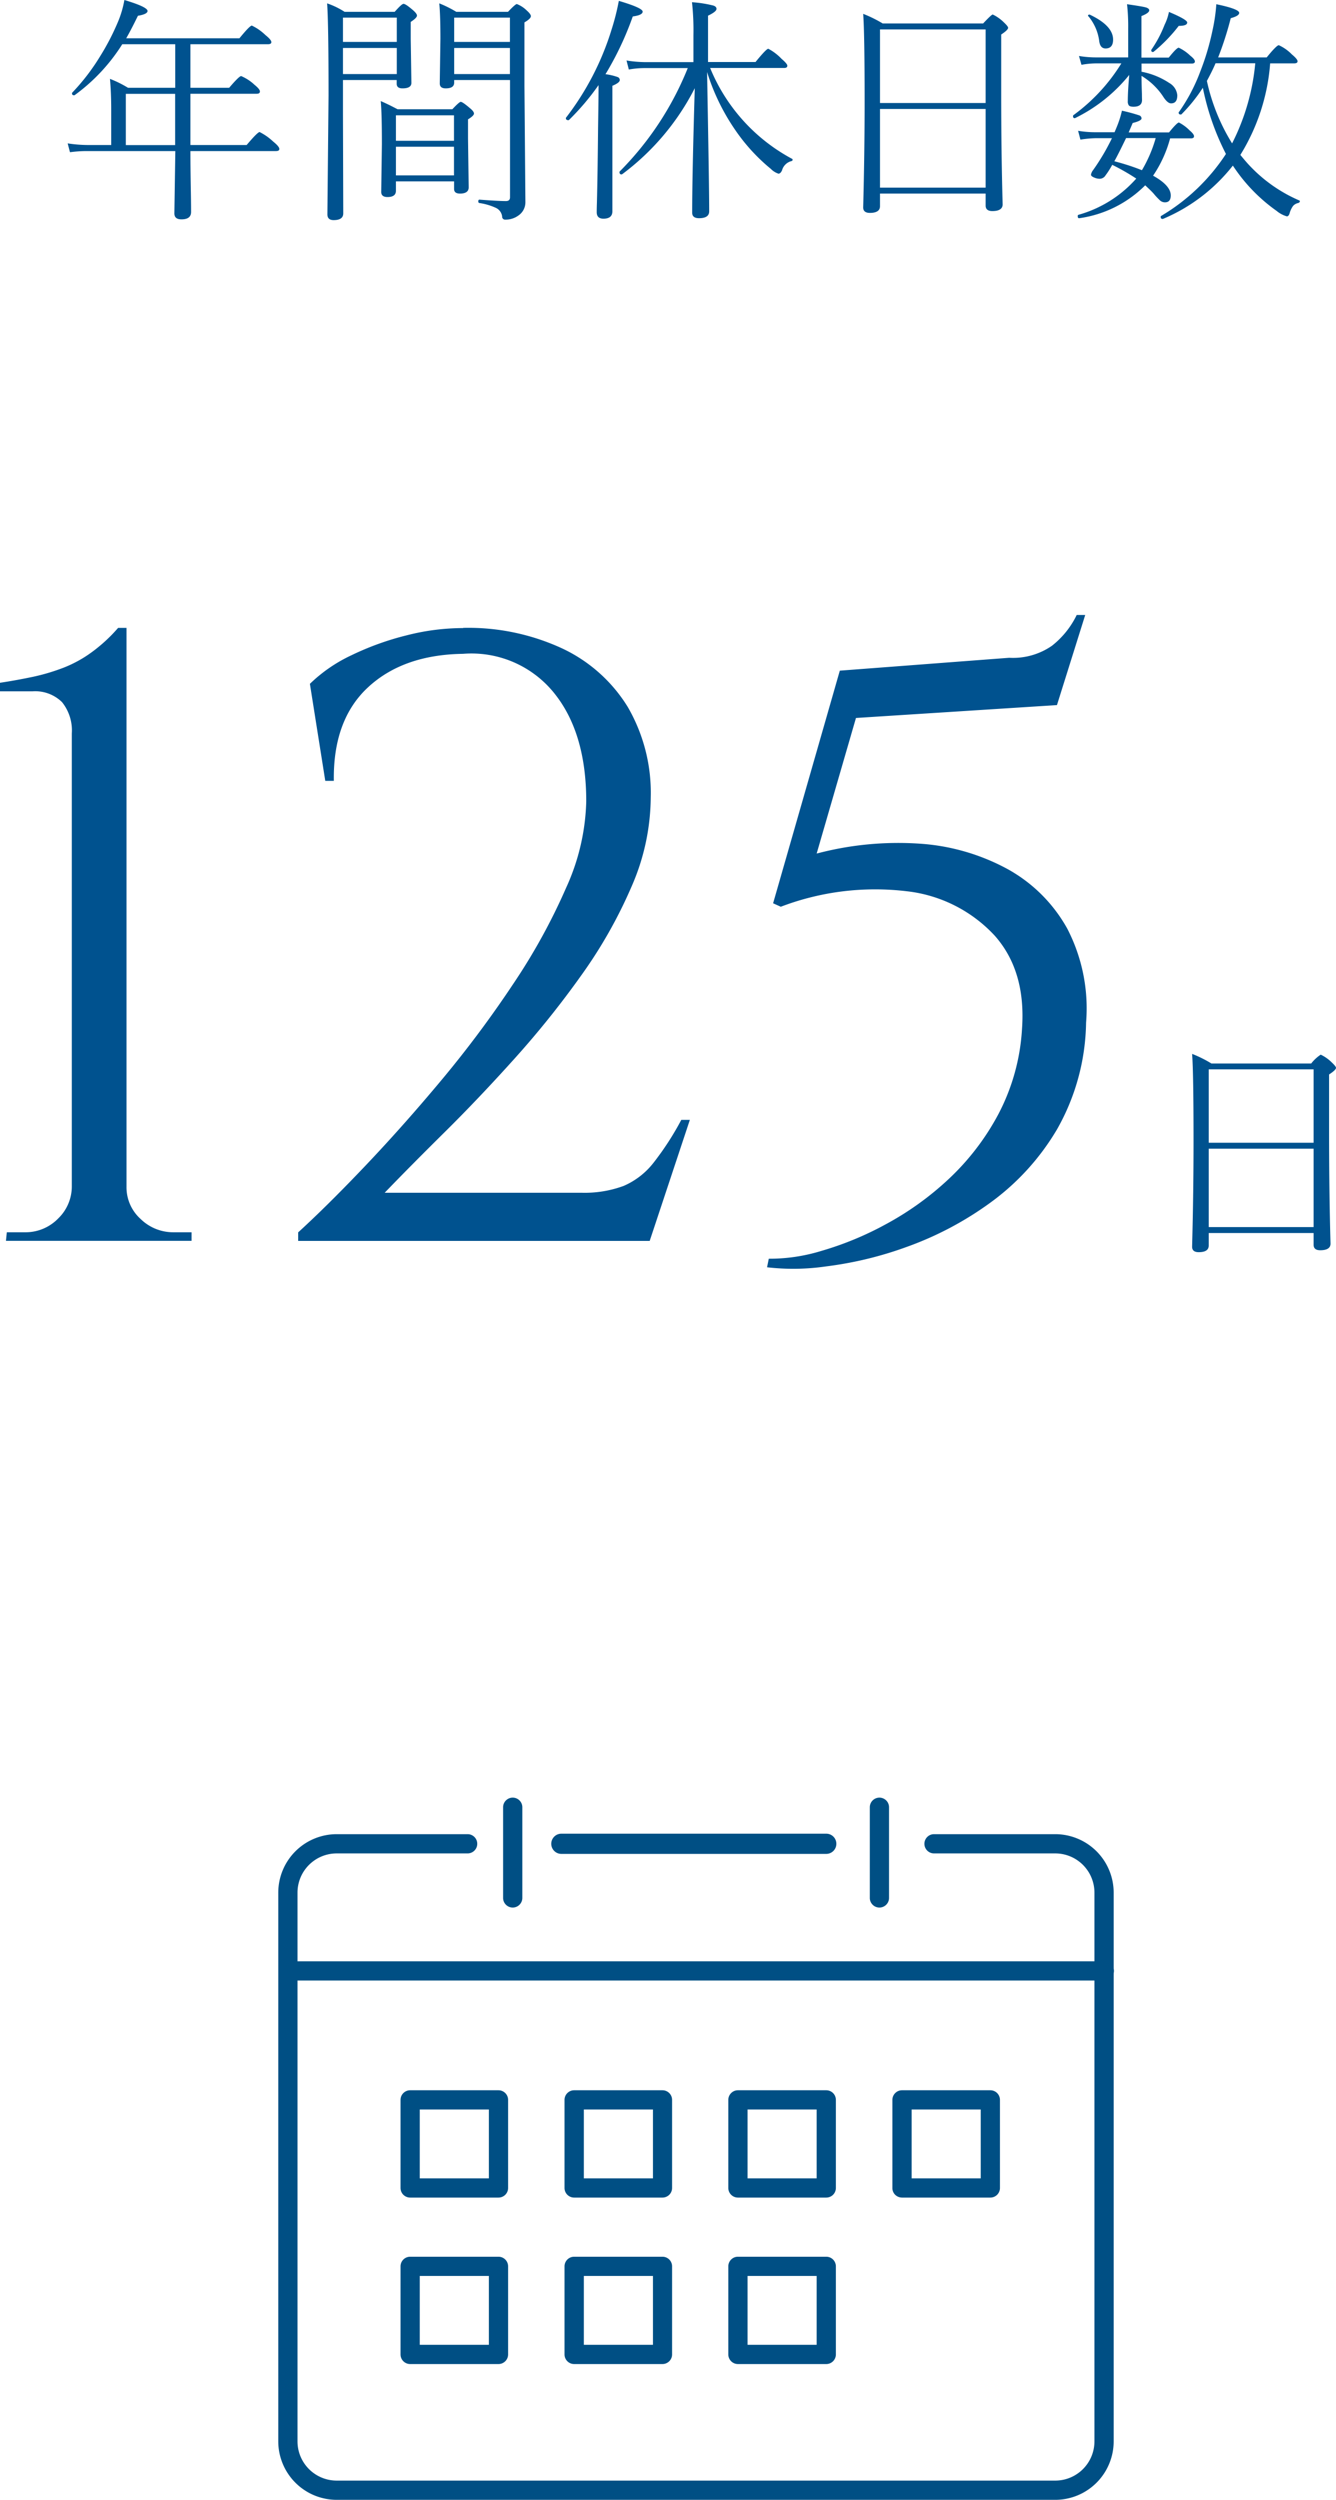
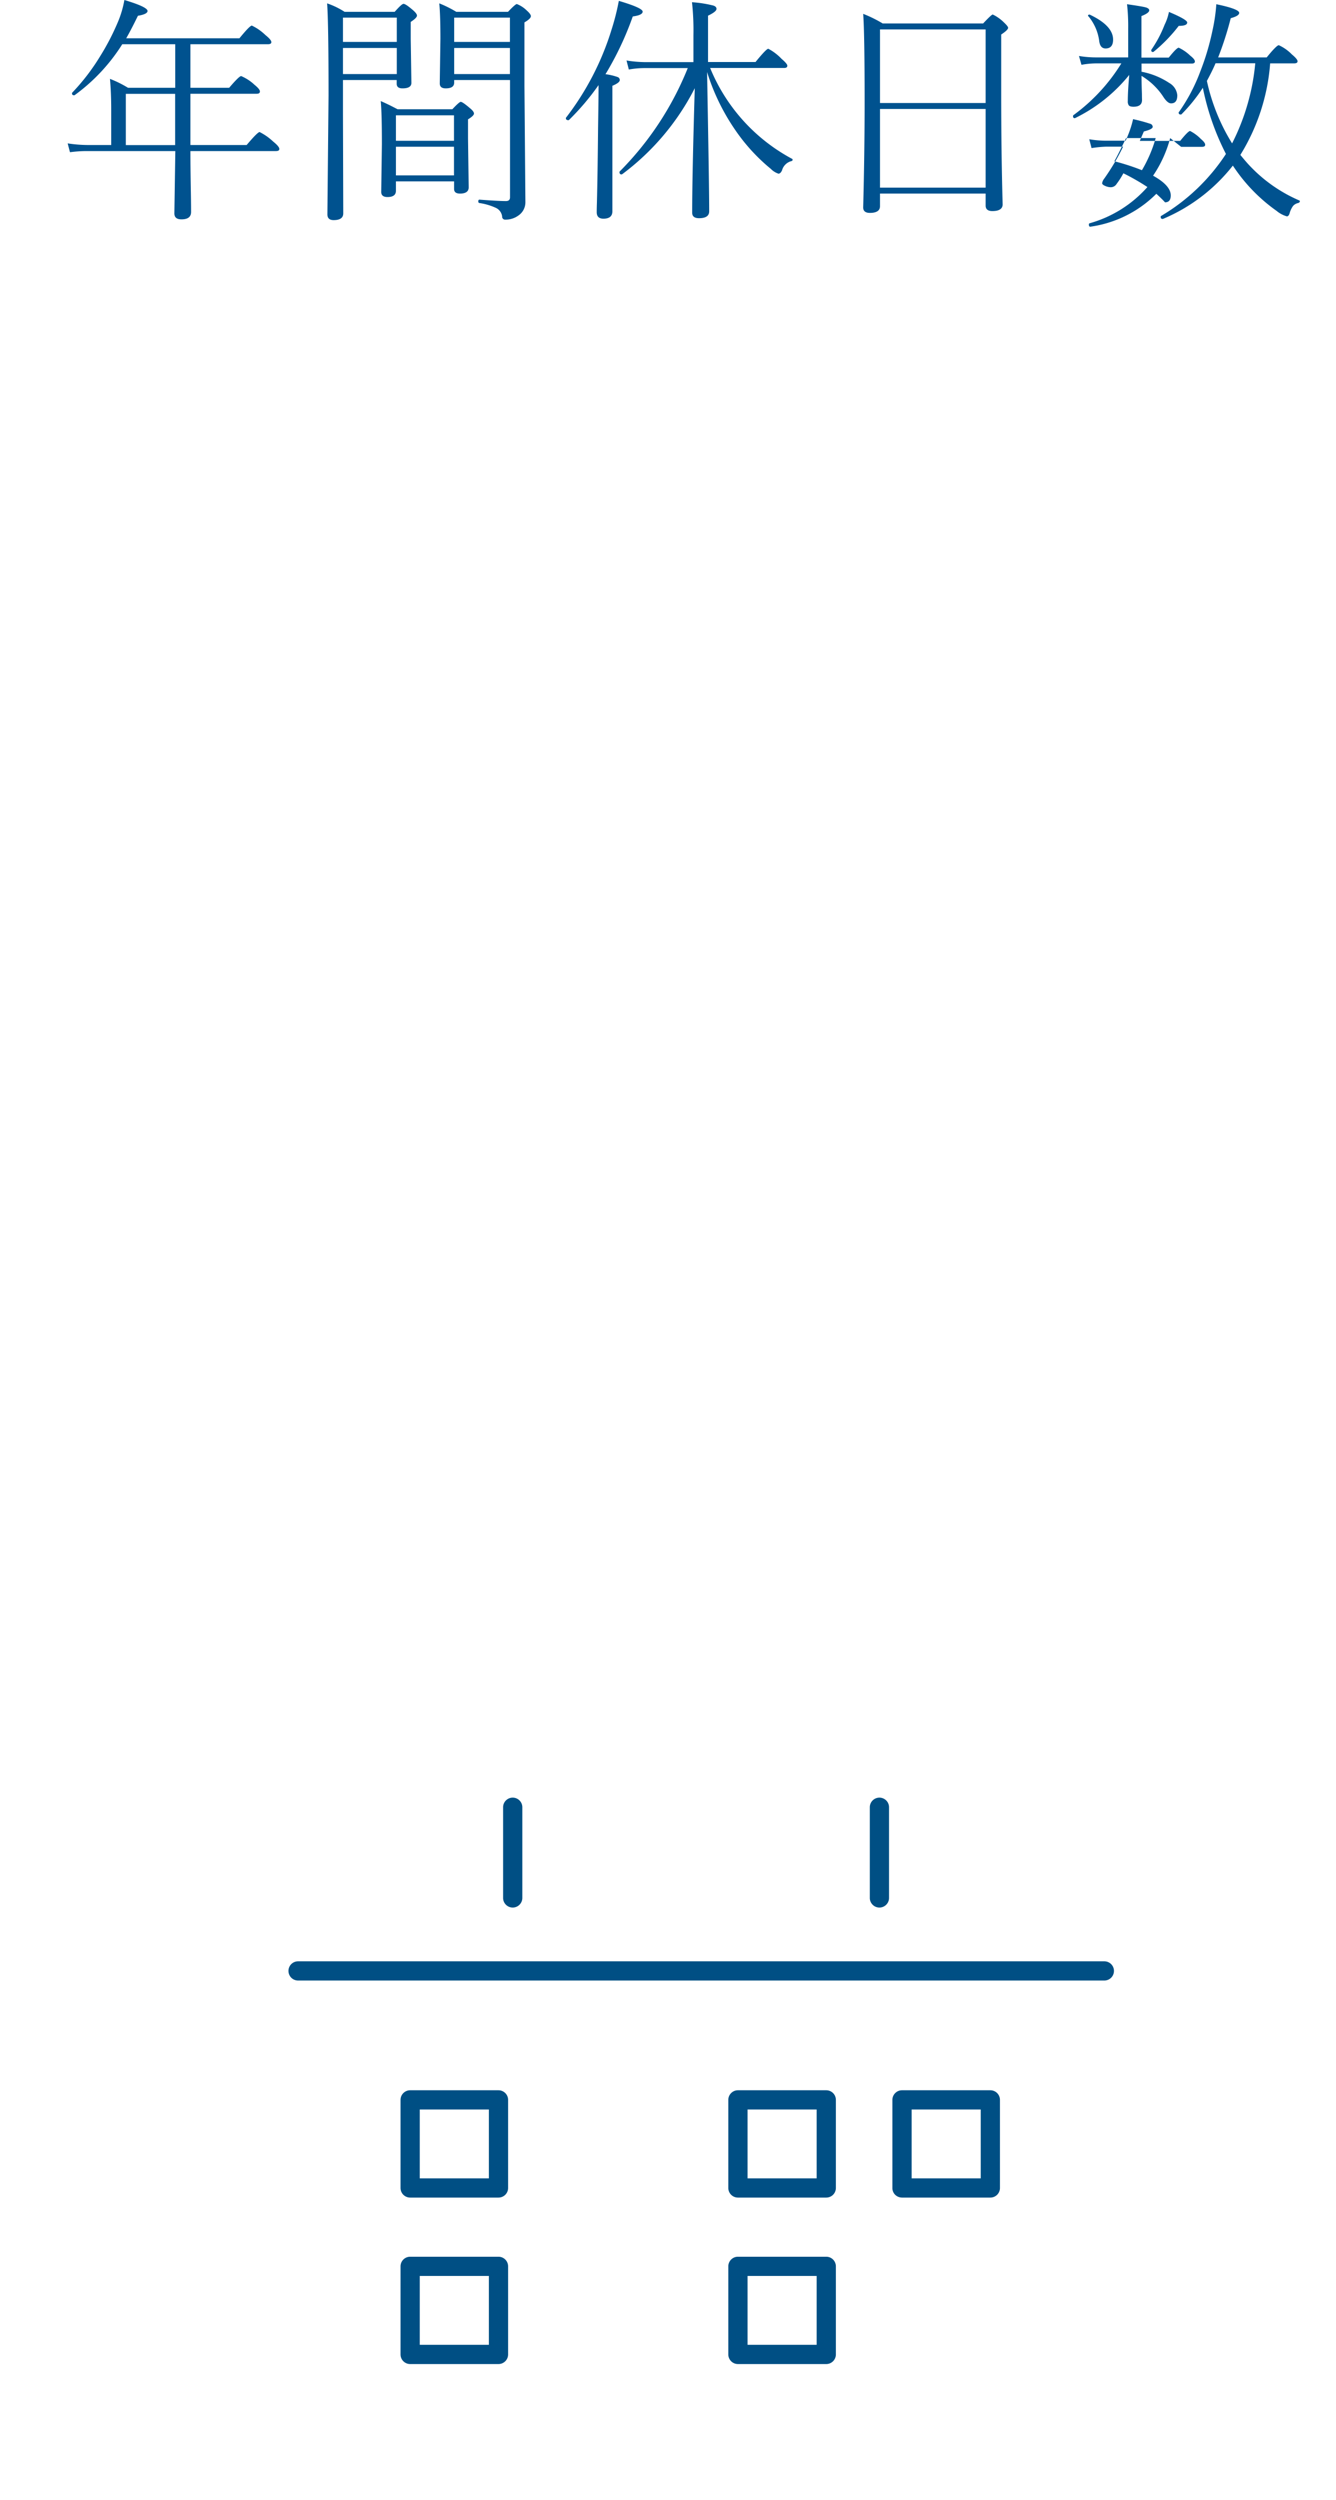
<svg xmlns="http://www.w3.org/2000/svg" width="138.99" height="259.949" viewBox="0 0 138.99 259.949">
  <g id="Group_7377" data-name="Group 7377" transform="translate(12619.17 -10791.19)">
-     <path id="Path_11082" data-name="Path 11082" d="M188.79,239.97H161.23a1.05,1.05,0,1,1,0-2.1h27.56a1.05,1.05,0,0,1,0,2.1Z" transform="translate(-12722 10744)" fill="#004f84" />
    <g id="Group_2654" data-name="Group 2654" transform="translate(-12722 10744)">
-       <path id="Path_11083" data-name="Path 11083" d="M212.61,307.14H137.86a6.082,6.082,0,0,1-6.08-6.07V243.99a6.082,6.082,0,0,1,6.08-6.07h13.62a1,1,0,0,1,0,2H137.86a4.082,4.082,0,0,0-4.08,4.07v57.08a4.082,4.082,0,0,0,4.08,4.07h74.75a4.082,4.082,0,0,0,4.08-4.07V243.99a4.082,4.082,0,0,0-4.08-4.07H200a1,1,0,0,1,0-2h12.61a6.082,6.082,0,0,1,6.08,6.07v57.08A6.082,6.082,0,0,1,212.61,307.14Z" fill="#004f84" />
      <path id="Path_11084" data-name="Path 11084" d="M156.17,245.55a1,1,0,0,1-1-1v-9.43a1,1,0,0,1,2,0v9.43a1,1,0,0,1-1,1Z" fill="#004f84" />
      <path id="Path_11085" data-name="Path 11085" d="M194.32,245.55a1,1,0,0,1-1-1v-9.43a1,1,0,0,1,2,0v9.43a1,1,0,0,1-1,1Z" fill="#004f84" />
      <path id="Path_11086" data-name="Path 11086" d="M217.72,253.14H133.84a1,1,0,0,1,0-2h83.88a1,1,0,0,1,0,2Z" fill="#004f84" />
      <path id="Path_11087" data-name="Path 11087" d="M154.69,275.71H145.5a1,1,0,0,1-1-1v-9.16a1,1,0,0,1,1-1h9.19a1,1,0,0,1,1,1v9.16A1,1,0,0,1,154.69,275.71Zm-8.19-2h7.19v-7.16H146.5Z" fill="#004f84" />
-       <path id="Path_11088" data-name="Path 11088" d="M171.75,275.71h-9.19a1,1,0,0,1-1-1v-9.16a1,1,0,0,1,1-1h9.19a1,1,0,0,1,1,1v9.16A1,1,0,0,1,171.75,275.71Zm-8.18-2h7.19v-7.16h-7.19Z" fill="#004f84" />
      <path id="Path_11089" data-name="Path 11089" d="M188.79,275.71H179.6a1,1,0,0,1-1-1v-9.16a1,1,0,0,1,1-1h9.19a1,1,0,0,1,1,1v9.16A1,1,0,0,1,188.79,275.71Zm-8.19-2h7.19v-7.16H180.6Z" fill="#004f84" />
      <path id="Path_11090" data-name="Path 11090" d="M205.86,275.71h-9.19a1.033,1.033,0,0,1-.71-.29.973.973,0,0,1-.29-.71v-9.16a1,1,0,0,1,1-1h9.19a1,1,0,0,1,1,1v9.16A1,1,0,0,1,205.86,275.71Zm-8.19-2h7.19v-7.16h-7.19Z" fill="#004f84" />
      <path id="Path_11091" data-name="Path 11091" d="M154.69,293.02H145.5a1,1,0,0,1-1-1v-9.16a1,1,0,0,1,1-1h9.19a1,1,0,0,1,1,1v9.16A1,1,0,0,1,154.69,293.02Zm-8.19-2h7.19v-7.16H146.5Z" fill="#004f84" />
-       <path id="Path_11092" data-name="Path 11092" d="M171.75,293.02h-9.19a1,1,0,0,1-1-1v-9.16a1,1,0,0,1,1-1h9.19a1,1,0,0,1,1,1v9.16A1,1,0,0,1,171.75,293.02Zm-8.18-2h7.19v-7.16h-7.19Z" fill="#004f84" />
      <path id="Path_11093" data-name="Path 11093" d="M188.79,293.02H179.6a1,1,0,0,1-1-1v-9.16a1,1,0,0,1,1-1h9.19a1,1,0,0,1,1,1v9.16A1,1,0,0,1,188.79,293.02Zm-8.19-2h7.19v-7.16H180.6Z" fill="#004f84" />
    </g>
-     <path id="Path_11094" data-name="Path 11094" d="M228.58,166.64v8.15h10.91v-8.15Zm0-8.25v7.63h10.91v-7.63Zm-1.73-1.61a12.543,12.543,0,0,1,2.01,1h10.38a4.133,4.133,0,0,1,.99-.92,4.079,4.079,0,0,1,1.14.8q.45.42.45.57,0,.225-.72.69v5.98q0,6.24.15,11.61c0,.46-.36.69-1.07.69q-.69,0-.69-.57v-1.22H228.58v1.3c0,.46-.35.69-1.04.69q-.69,0-.69-.57.15-5.67.15-10.96,0-7.08-.15-9.1h0Zm-75.81-44.3a23.254,23.254,0,0,1,10.28,2.14,15.972,15.972,0,0,1,6.81,6.07,17.8,17.8,0,0,1,2.4,9.46,23.444,23.444,0,0,1-2,9.24,49.21,49.21,0,0,1-5.21,9.2,97.085,97.085,0,0,1-6.94,8.66q-3.735,4.155-7.3,7.68t-6.23,6.29h20.46a11.741,11.741,0,0,0,4.4-.71,7.921,7.921,0,0,0,3.11-2.41,30.122,30.122,0,0,0,2.89-4.46h.89l-4.18,12.59H133.85v-.89q3.12-2.85,7.07-7.01t7.96-8.97a114.605,114.605,0,0,0,7.38-9.91,63.118,63.118,0,0,0,5.47-9.95,22.936,22.936,0,0,0,2.09-8.97q0-7.23-3.43-11.38a11.036,11.036,0,0,0-9.39-3.97q-6.225.09-9.88,3.48t-3.56,9.73h-.89l-1.6-10.09a15.848,15.848,0,0,1,4.36-2.99,29.338,29.338,0,0,1,5.69-2.05,23.894,23.894,0,0,1,5.87-.76h0Zm-35.94,0h.89V170.6a4.43,4.43,0,0,0,1.47,3.35,4.848,4.848,0,0,0,3.43,1.38h1.87v.89H103.45l.09-.89h1.87a4.732,4.732,0,0,0,3.47-1.43,4.625,4.625,0,0,0,1.42-3.39V123.46a4.684,4.684,0,0,0-1.02-3.26,3.982,3.982,0,0,0-3.07-1.12h-3.38v-.89c1.19-.18,2.33-.39,3.43-.62a21.413,21.413,0,0,0,3.16-.94,12.878,12.878,0,0,0,2.94-1.61,16.577,16.577,0,0,0,2.76-2.54h0Zm99.74-1.34h.89l-2.94,9.37-20.91,1.34-4.09,14.1a33.15,33.15,0,0,1,10.72-1.03,22.2,22.2,0,0,1,9.12,2.63,15.874,15.874,0,0,1,6.23,6.2,18.037,18.037,0,0,1,1.96,9.78,23.109,23.109,0,0,1-3.03,11.11,25.3,25.3,0,0,1-6.9,7.59,34.525,34.525,0,0,1-8.67,4.6,38.267,38.267,0,0,1-8.45,2.05,23.653,23.653,0,0,1-6.14.09l.18-.89a18.276,18.276,0,0,0,5.43-.8,33.247,33.247,0,0,0,6.72-2.77,31.27,31.27,0,0,0,6.58-4.73,25.842,25.842,0,0,0,5.16-6.74,21.735,21.735,0,0,0,2.45-8.79q.45-6.075-2.85-9.78a14.7,14.7,0,0,0-9.12-4.6,27.55,27.55,0,0,0-13.12,1.61l-.8-.36,6.94-24.19,17.62-1.34a7.093,7.093,0,0,0,4.45-1.25,9.116,9.116,0,0,0,2.58-3.21h0Z" transform="translate(-12722 10744)" fill="#00528f" fill-rule="evenodd" />
    <g id="Group_2655" data-name="Group 2655" transform="translate(-12722 10744)">
      <path id="Path_11095" data-name="Path 11095" d="M114.4,62.28V58.59c0-1.11-.04-2.17-.13-3.2a11.7,11.7,0,0,1,1.88.93h4.91V51.79h-5.51a19.159,19.159,0,0,1-4.96,5.3c-.02,0-.03.01-.05.01-.15,0-.22-.07-.22-.21a.073.073,0,0,1,.02-.06,22.1,22.1,0,0,0,2.92-3.81,24.806,24.806,0,0,0,1.86-3.6,10.358,10.358,0,0,0,.65-2.23c1.6.48,2.41.86,2.41,1.14,0,.22-.33.39-1,.5-.49,1-.89,1.78-1.22,2.34h11.78q1.08-1.32,1.29-1.32a5.368,5.368,0,0,1,1.43,1q.6.48.6.72c0,.15-.12.22-.35.22h-8.07v4.53h4.03c.69-.81,1.11-1.22,1.25-1.22a4.742,4.742,0,0,1,1.38.9c.38.31.57.54.57.7s-.11.24-.33.24h-6.9v5.33h5.85q1.14-1.35,1.35-1.35a6.012,6.012,0,0,1,1.42,1c.42.34.63.59.63.76,0,.15-.12.22-.35.22h-8.9c0,1.41.02,2.89.05,4.44.02,1.12.02,1.75.02,1.89,0,.51-.33.77-1,.77-.5,0-.74-.21-.74-.62l.1-6.48h-9.18a13.087,13.087,0,0,0-1.78.12l-.24-.92a14.1,14.1,0,0,0,2.03.17h2.53Zm1.52,0h5.13V56.95h-5.13Z" fill="#00528f" />
      <path id="Path_11096" data-name="Path 11096" d="M144.11,55.51h-5.6v3.47l.03,10.4c0,.46-.33.7-1,.7-.43,0-.65-.2-.65-.6l.12-12.35q0-7.6-.15-9.59a8.289,8.289,0,0,1,1.82.88h5.21c.49-.55.79-.83.92-.83.15,0,.48.22,1,.67.27.24.4.42.4.55,0,.16-.22.38-.65.66v1.79l.07,4.55q0,.57-.93.57-.6,0-.6-.48v-.39Zm0-3.96V49.02h-5.6v2.53Zm0,3.34V52.18h-5.6v2.71Zm5.95,11.16h-6.04v.98c0,.43-.29.65-.88.65-.43,0-.65-.18-.65-.53l.07-4.96c0-2.16-.04-3.65-.12-4.49.47.2,1.05.48,1.75.85h5.7c.48-.51.77-.77.87-.77.13,0,.45.22.95.65.29.23.43.42.43.57s-.21.35-.62.6v1.98l.07,5.09c0,.43-.3.65-.9.65-.42,0-.62-.16-.62-.49v-.78Zm0-4.22V59.18h-6.04v2.65Zm0,3.6V62.45h-6.04v2.98Zm5.82-9.92h-5.8v.27c0,.4-.29.6-.88.6-.41,0-.62-.17-.62-.52l.07-4.65c0-1.58-.04-2.8-.12-3.67a11.924,11.924,0,0,1,1.77.88h5.38c.51-.54.82-.81.92-.81a3.079,3.079,0,0,1,1.03.67c.28.25.43.45.43.59,0,.17-.22.39-.67.65V56.1l.1,12.11a1.663,1.663,0,0,1-.77,1.42,2.251,2.251,0,0,1-1.31.4.307.307,0,0,1-.34-.33,1.148,1.148,0,0,0-.6-.87,6.268,6.268,0,0,0-1.78-.53c-.07-.02-.1-.07-.1-.17q0-.18.12-.18c1.32.1,2.23.15,2.75.15.29,0,.43-.13.43-.4V55.53Zm0-3.96V49.02h-5.8v2.53Zm0,3.34V52.18h-5.8v2.71Z" fill="#00528f" />
      <path id="Path_11097" data-name="Path 11097" d="M165.85,54.91a6.073,6.073,0,0,1,1.23.29.331.331,0,0,1,.23.31c0,.19-.26.39-.77.6V69.16c0,.51-.31.77-.93.77-.46,0-.7-.22-.7-.67,0-.07,0-.39.02-.99q.075-2.955.12-7.79c.03-1.96.05-3.44.05-4.44a25.736,25.736,0,0,1-3.08,3.63.073.073,0,0,1-.06.02c-.17,0-.26-.07-.26-.22a.055.055,0,0,1,.02-.05,28.834,28.834,0,0,0,4.72-9.11,24.956,24.956,0,0,0,.77-3.03c1.65.49,2.48.86,2.48,1.12,0,.24-.34.41-1.03.5a32.462,32.462,0,0,1-2.84,6.01Zm9.12-1.26v-2.8a26.633,26.633,0,0,0-.15-3.43,12.5,12.5,0,0,1,2.23.35c.21.07.32.19.32.34,0,.2-.29.43-.88.71v4.82h4.94c.75-.92,1.19-1.38,1.33-1.38a5.335,5.335,0,0,1,1.38,1.05c.4.34.6.58.6.71q0,.24-.33.24h-7.7a18.782,18.782,0,0,0,8.53,9.45.1.1,0,0,1,.05.08c0,.09-.05.14-.15.16a1.354,1.354,0,0,0-.95.95c-.11.24-.23.35-.38.35a2.039,2.039,0,0,1-.79-.5,19.283,19.283,0,0,1-3.63-3.94,22.27,22.27,0,0,1-3-6.13q.225,12.285.22,14.48,0,.72-1.05.72-.72,0-.72-.57,0-3.915.27-12.95a25.656,25.656,0,0,1-7.57,8.96c-.02,0-.03.01-.05.01q-.21,0-.21-.24a.1.1,0,0,1,.02-.07,32.26,32.26,0,0,0,7.08-10.75h-4.43a9.431,9.431,0,0,0-1.7.15l-.24-.94a12.793,12.793,0,0,0,1.89.17h5.05Z" fill="#00528f" />
      <path id="Path_11098" data-name="Path 11098" d="M205.37,67.32H194.38v1.31c0,.46-.35.7-1.05.7-.46,0-.7-.19-.7-.57q.15-5.685.15-11,0-7.11-.15-9.13a13.166,13.166,0,0,1,2.03,1h10.45c.58-.62.91-.93,1-.93a4.112,4.112,0,0,1,1.15.81q.45.42.45.57c0,.15-.24.38-.72.7v6.01c0,4.17.05,8.06.15,11.65,0,.46-.36.7-1.07.7-.46,0-.7-.19-.7-.57V67.35Zm0-9.42V50.25H194.38V57.9Zm0,8.8V58.52H194.38V66.7Z" fill="#00528f" />
-       <path id="Path_11099" data-name="Path 11099" d="M220.2,53.18v-3a20.8,20.8,0,0,0-.12-2.55c1.05.15,1.71.26,1.99.34.21.07.32.17.32.29q0,.285-.81.6v4.32h2.84c.55-.68.89-1.03,1.04-1.03a4.5,4.5,0,0,1,1.2.83q.48.375.48.6c0,.15-.11.22-.33.22h-5.22v.85a7.833,7.833,0,0,1,2.87,1.16,1.65,1.65,0,0,1,.85,1.28c0,.57-.21.85-.65.85-.25,0-.54-.25-.85-.75a7.1,7.1,0,0,0-2.22-2.11c0,.69.02,1.32.04,1.89,0,.37.01.57.01.62,0,.46-.29.7-.88.7-.26,0-.43-.05-.5-.15a.71.71,0,0,1-.1-.45c0-.66.05-1.56.15-2.71a16.617,16.617,0,0,1-5.63,4.49c-.02,0-.03.01-.05.01-.11,0-.17-.07-.17-.22a.139.139,0,0,1,.05-.1,18.961,18.961,0,0,0,4.98-5.38h-2.55a8.746,8.746,0,0,0-1.6.15l-.26-.92a10.762,10.762,0,0,0,1.83.15h3.3Zm4.37,8.37a12.773,12.773,0,0,1-1.78,3.91c1.23.68,1.84,1.37,1.84,2.05q0,.72-.6.72a.768.768,0,0,1-.5-.18,7.187,7.187,0,0,1-.66-.7c-.17-.2-.47-.49-.9-.89a12.036,12.036,0,0,1-6.85,3.42c-.11.02-.17-.06-.17-.22,0-.07.03-.12.07-.13a12.561,12.561,0,0,0,6.02-3.77,23.16,23.16,0,0,0-2.5-1.43,8.223,8.223,0,0,1-.7,1.1.714.714,0,0,1-.62.35,1.446,1.446,0,0,1-.56-.13c-.22-.09-.33-.19-.33-.29a1.03,1.03,0,0,1,.22-.48,22.85,22.85,0,0,0,1.96-3.32h-1.7a11.7,11.7,0,0,0-1.58.15l-.24-.92a10.547,10.547,0,0,0,1.79.15h2s.1-.22.24-.57a10.436,10.436,0,0,0,.53-1.67,18.273,18.273,0,0,1,1.81.49.336.336,0,0,1,.23.31c0,.17-.31.33-.92.48l-.42.98h4.2c.55-.68.9-1.03,1.03-1.03a4.318,4.318,0,0,1,1.12.83q.45.375.45.6c0,.15-.11.22-.33.22h-2.17Zm-8.52-12.67s-.03-.03-.03-.05q0-.12.15-.12a.09.09,0,0,1,.05.01c1.6.76,2.41,1.62,2.41,2.59,0,.61-.26.92-.78.92-.39,0-.61-.27-.67-.82a5.023,5.023,0,0,0-1.12-2.53Zm7.01,12.67h-3.08c-.56,1.16-.97,1.97-1.22,2.41a23.528,23.528,0,0,1,2.87.93,14.2,14.2,0,0,0,1.43-3.33Zm-.22-8.97a.31.31,0,0,1-.07.02c-.11,0-.17-.06-.17-.18a.1.1,0,0,1,.02-.07,12.423,12.423,0,0,0,1.37-2.59,5.291,5.291,0,0,0,.45-1.33c1.27.53,1.9.9,1.9,1.1,0,.24-.29.35-.88.35a16.165,16.165,0,0,1-2.62,2.7Zm5.12,3.75a16.913,16.913,0,0,1-2.22,2.75.084.084,0,0,1-.07.02c-.15,0-.22-.07-.22-.2a.06.06,0,0,1,.03-.06,18.352,18.352,0,0,0,2.2-4.16,26.416,26.416,0,0,0,1.29-4.32,18.508,18.508,0,0,0,.4-2.73c1.59.33,2.38.63,2.38.9,0,.21-.29.39-.88.55a34.014,34.014,0,0,1-1.31,4.08h5.05c.69-.85,1.11-1.27,1.26-1.27a4.453,4.453,0,0,1,1.35.95q.6.5.6.72c0,.15-.12.22-.35.22h-2.5a21.111,21.111,0,0,1-3.1,9.52l.29.35a15.523,15.523,0,0,0,5.83,4.38c.05.02.07.04.07.09,0,.08-.06.14-.17.18a1,1,0,0,0-.54.31,2.382,2.382,0,0,0-.34.7c-.06.25-.17.38-.3.38a2.921,2.921,0,0,1-1.07-.57,17.53,17.53,0,0,1-4.55-4.71,18.188,18.188,0,0,1-7.26,5.54c-.02,0-.03.01-.04.01-.14,0-.21-.07-.21-.22a.1.1,0,0,1,.04-.09,20.546,20.546,0,0,0,6.75-6.45,26.36,26.36,0,0,1-2.4-6.87Zm.43-.72a20.576,20.576,0,0,0,2.62,6.49,22.994,22.994,0,0,0,2.41-8.33h-4.13q-.375.87-.9,1.83Z" fill="#00528f" />
+       <path id="Path_11099" data-name="Path 11099" d="M220.2,53.18v-3a20.8,20.8,0,0,0-.12-2.55c1.05.15,1.71.26,1.99.34.21.07.32.17.32.29q0,.285-.81.6v4.32h2.84c.55-.68.89-1.03,1.04-1.03a4.5,4.5,0,0,1,1.2.83q.48.375.48.6c0,.15-.11.22-.33.22h-5.22v.85a7.833,7.833,0,0,1,2.87,1.16,1.65,1.65,0,0,1,.85,1.28c0,.57-.21.85-.65.85-.25,0-.54-.25-.85-.75a7.1,7.1,0,0,0-2.22-2.11c0,.69.02,1.32.04,1.89,0,.37.01.57.01.62,0,.46-.29.7-.88.7-.26,0-.43-.05-.5-.15a.71.71,0,0,1-.1-.45c0-.66.05-1.56.15-2.71a16.617,16.617,0,0,1-5.63,4.49c-.02,0-.03.01-.05.01-.11,0-.17-.07-.17-.22a.139.139,0,0,1,.05-.1,18.961,18.961,0,0,0,4.98-5.38h-2.55a8.746,8.746,0,0,0-1.6.15l-.26-.92a10.762,10.762,0,0,0,1.83.15h3.3Zm4.37,8.37a12.773,12.773,0,0,1-1.78,3.91c1.23.68,1.84,1.37,1.84,2.05q0,.72-.6.72c-.17-.2-.47-.49-.9-.89a12.036,12.036,0,0,1-6.85,3.42c-.11.02-.17-.06-.17-.22,0-.07.03-.12.07-.13a12.561,12.561,0,0,0,6.02-3.77,23.16,23.16,0,0,0-2.5-1.43,8.223,8.223,0,0,1-.7,1.1.714.714,0,0,1-.62.35,1.446,1.446,0,0,1-.56-.13c-.22-.09-.33-.19-.33-.29a1.03,1.03,0,0,1,.22-.48,22.85,22.85,0,0,0,1.96-3.32h-1.7a11.7,11.7,0,0,0-1.58.15l-.24-.92a10.547,10.547,0,0,0,1.79.15h2s.1-.22.24-.57a10.436,10.436,0,0,0,.53-1.67,18.273,18.273,0,0,1,1.81.49.336.336,0,0,1,.23.31c0,.17-.31.33-.92.48l-.42.98h4.2c.55-.68.9-1.03,1.03-1.03a4.318,4.318,0,0,1,1.12.83q.45.375.45.6c0,.15-.11.22-.33.22h-2.17Zm-8.52-12.67s-.03-.03-.03-.05q0-.12.15-.12a.09.09,0,0,1,.05.01c1.6.76,2.41,1.62,2.41,2.59,0,.61-.26.92-.78.92-.39,0-.61-.27-.67-.82a5.023,5.023,0,0,0-1.12-2.53Zm7.01,12.67h-3.08c-.56,1.16-.97,1.97-1.22,2.41a23.528,23.528,0,0,1,2.87.93,14.2,14.2,0,0,0,1.43-3.33Zm-.22-8.97a.31.31,0,0,1-.07.02c-.11,0-.17-.06-.17-.18a.1.1,0,0,1,.02-.07,12.423,12.423,0,0,0,1.37-2.59,5.291,5.291,0,0,0,.45-1.33c1.27.53,1.9.9,1.9,1.1,0,.24-.29.35-.88.35a16.165,16.165,0,0,1-2.62,2.7Zm5.12,3.75a16.913,16.913,0,0,1-2.22,2.75.084.084,0,0,1-.07.02c-.15,0-.22-.07-.22-.2a.06.06,0,0,1,.03-.06,18.352,18.352,0,0,0,2.2-4.16,26.416,26.416,0,0,0,1.29-4.32,18.508,18.508,0,0,0,.4-2.73c1.59.33,2.38.63,2.38.9,0,.21-.29.39-.88.55a34.014,34.014,0,0,1-1.31,4.08h5.05c.69-.85,1.11-1.27,1.26-1.27a4.453,4.453,0,0,1,1.35.95q.6.5.6.72c0,.15-.12.22-.35.22h-2.5a21.111,21.111,0,0,1-3.1,9.52l.29.35a15.523,15.523,0,0,0,5.83,4.38c.05.02.07.04.07.09,0,.08-.06.14-.17.18a1,1,0,0,0-.54.31,2.382,2.382,0,0,0-.34.7c-.06.25-.17.38-.3.38a2.921,2.921,0,0,1-1.07-.57,17.53,17.53,0,0,1-4.55-4.71,18.188,18.188,0,0,1-7.26,5.54c-.02,0-.03.01-.04.01-.14,0-.21-.07-.21-.22a.1.1,0,0,1,.04-.09,20.546,20.546,0,0,0,6.75-6.45,26.36,26.36,0,0,1-2.4-6.87Zm.43-.72a20.576,20.576,0,0,0,2.62,6.49,22.994,22.994,0,0,0,2.41-8.33h-4.13q-.375.87-.9,1.83Z" fill="#00528f" />
    </g>
  </g>
</svg>